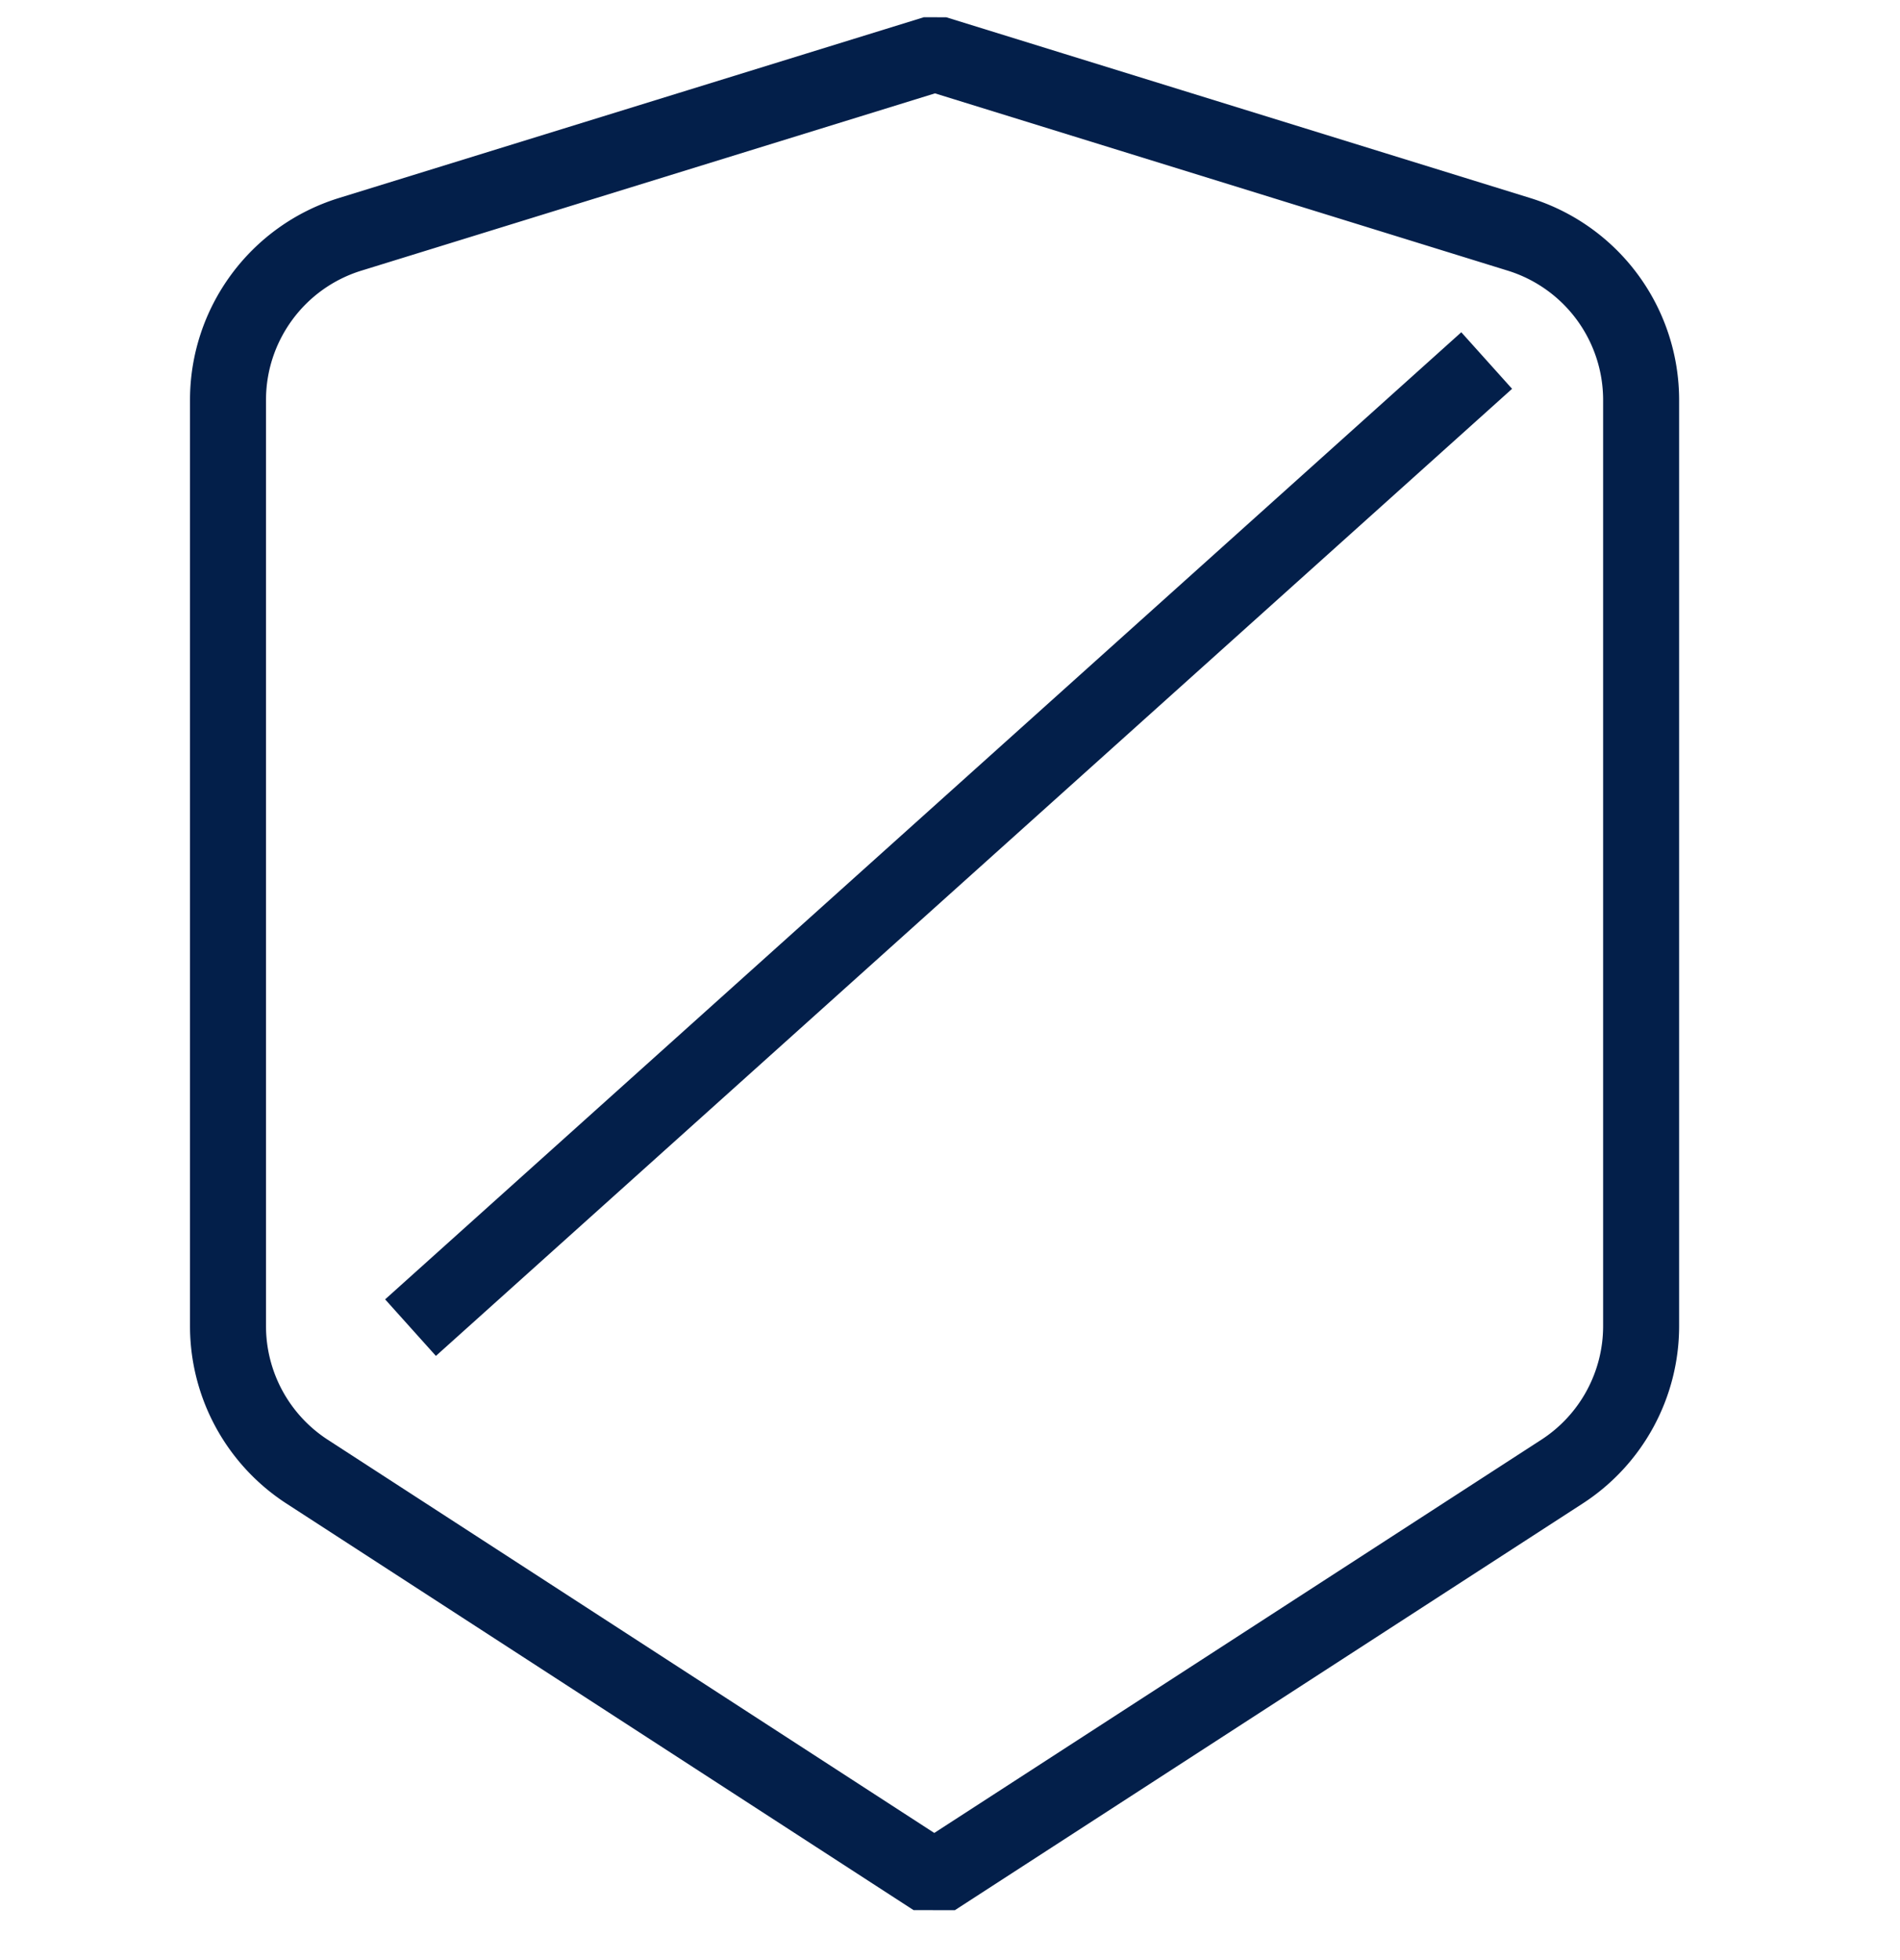
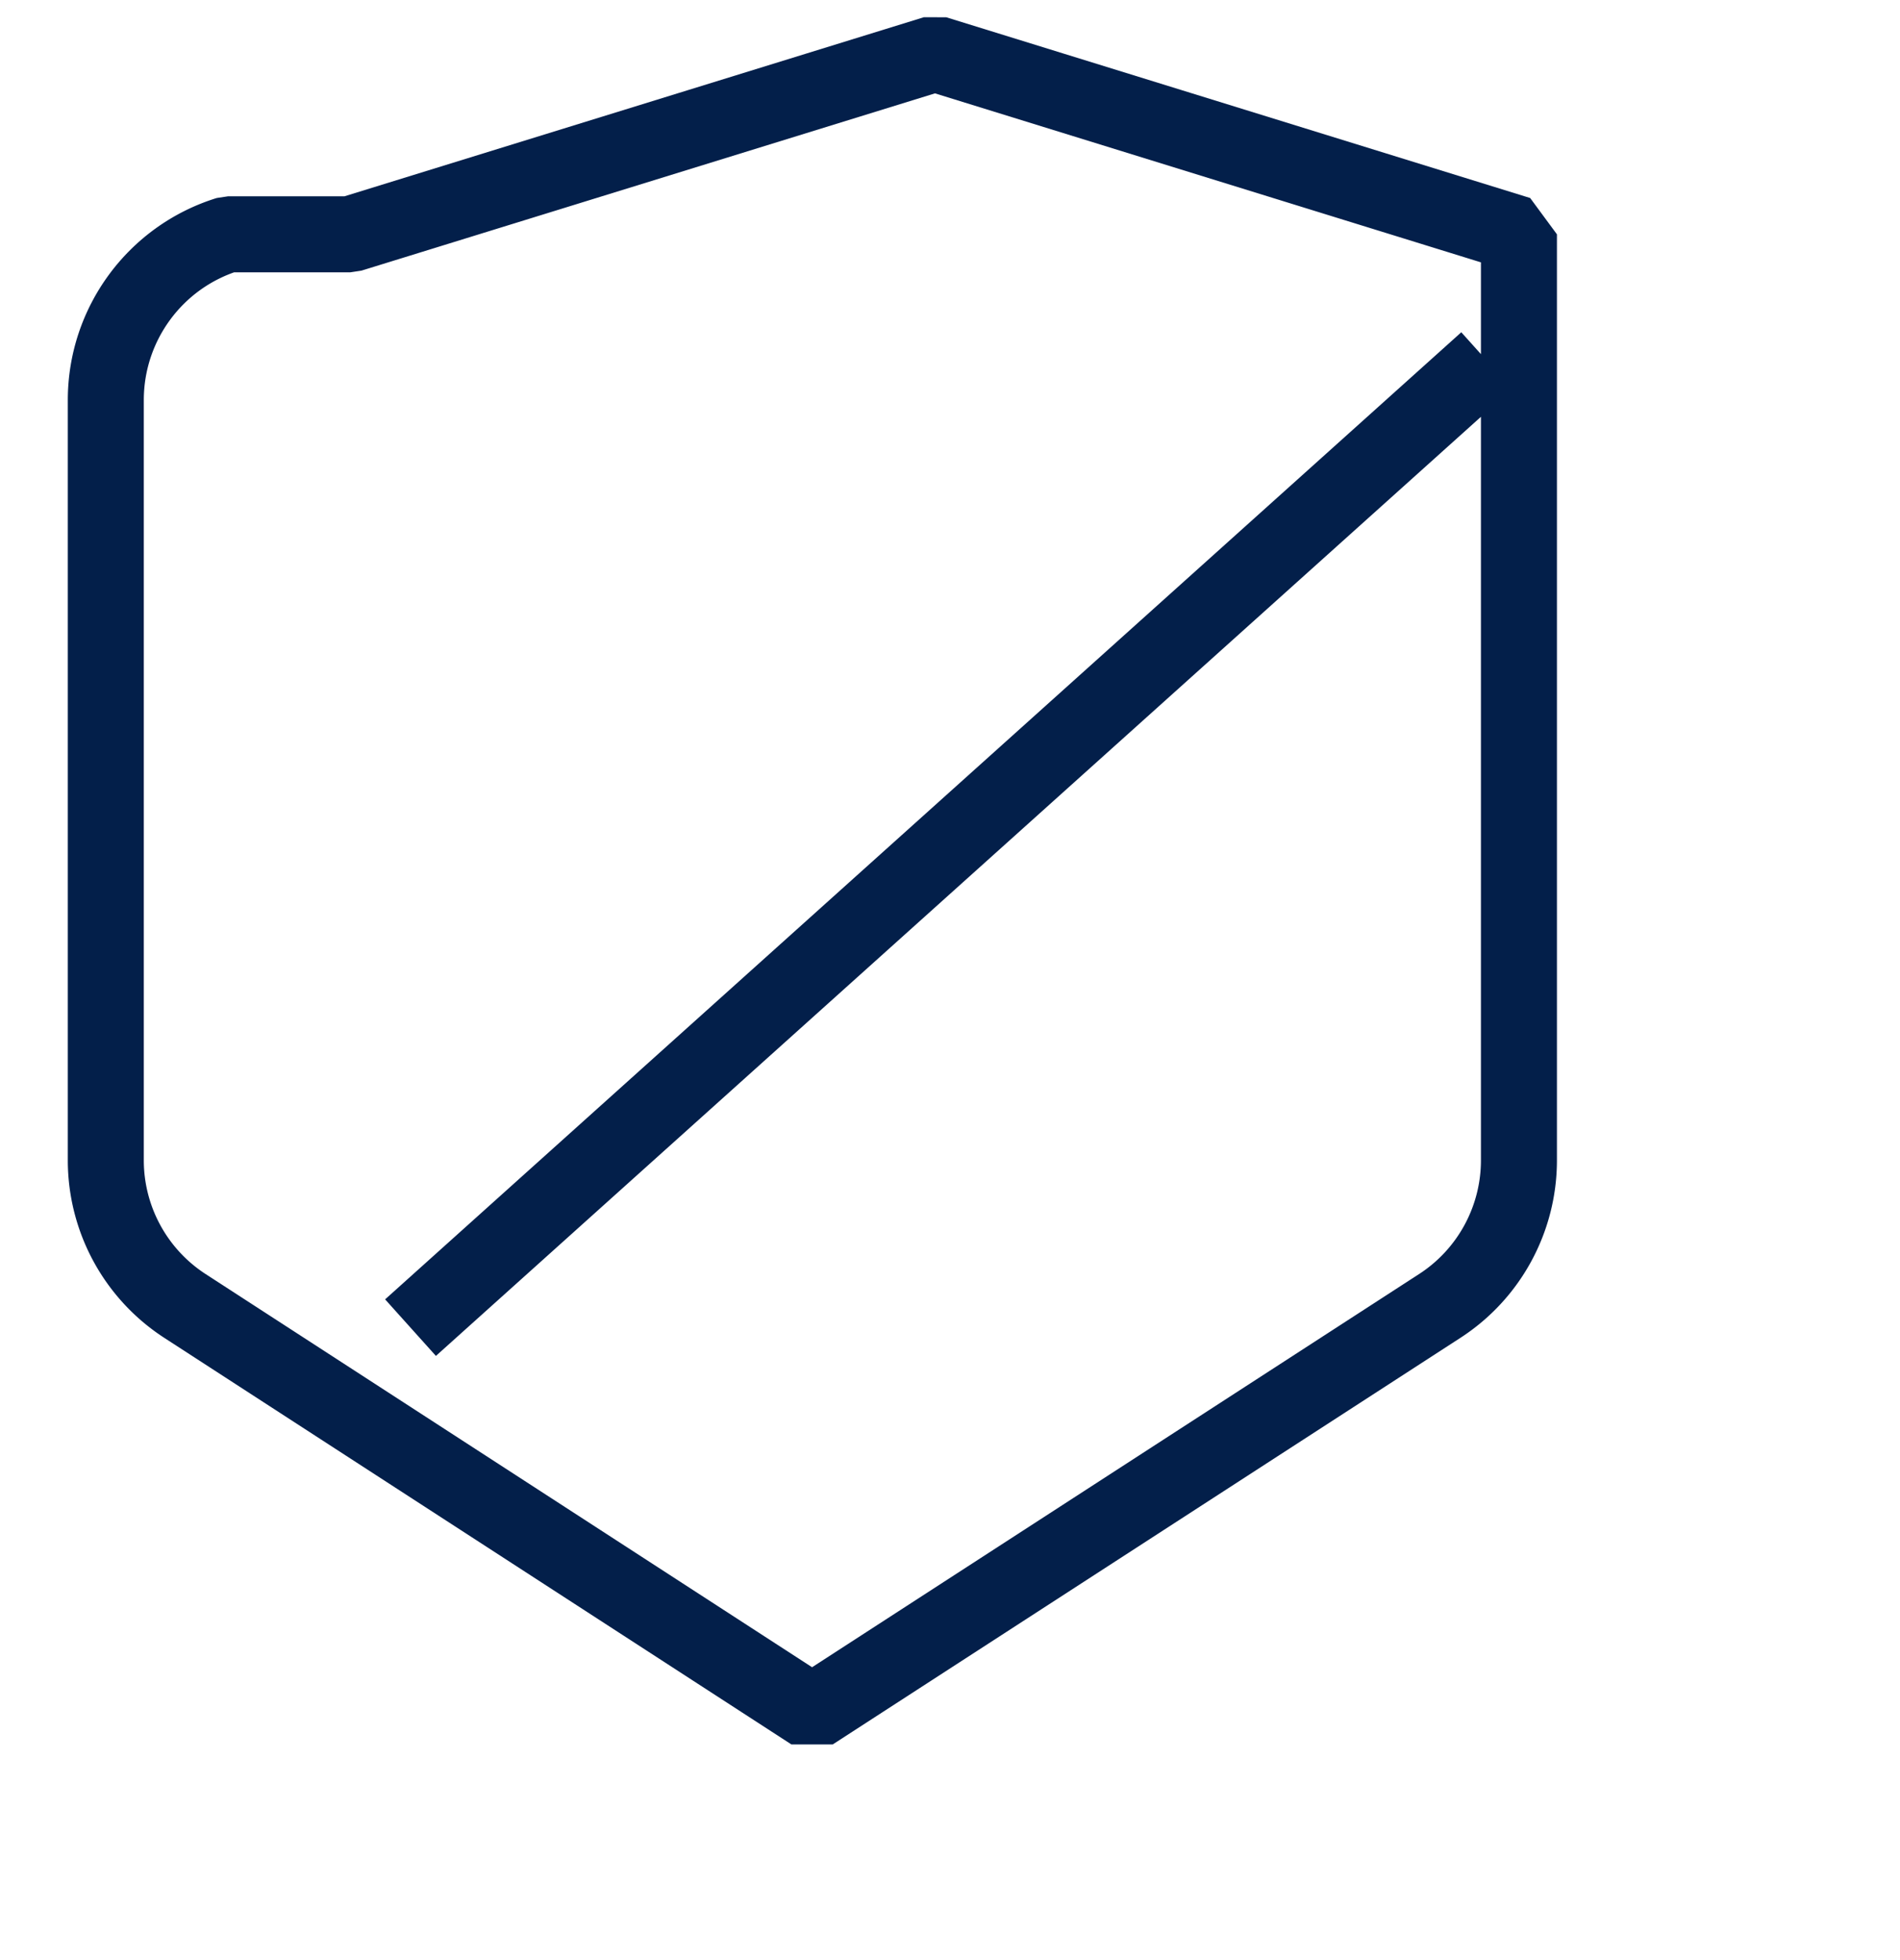
<svg xmlns="http://www.w3.org/2000/svg" fill="none" viewBox="0 0 32 33">
-   <path stroke="#031F4A" stroke-linejoin="bevel" stroke-width="1.28" d="M5.898 3.945 15.747.902l9.835 3.043a2.921 2.921 0 0 1 2.058 2.79v15.59c0 .99-.502 1.914-1.334 2.452l-10.571 6.845-10.562-6.845a2.922 2.922 0 0 1-1.333-2.452V6.735c0-1.28.834-2.412 2.058-2.79ZM25.039 6.07 6.914 22.352" />
+   <path stroke="#031F4A" stroke-linejoin="bevel" stroke-width="1.28" d="M5.898 3.945 15.747.902l9.835 3.043v15.59c0 .99-.502 1.914-1.334 2.452l-10.571 6.845-10.562-6.845a2.922 2.922 0 0 1-1.333-2.452V6.735c0-1.28.834-2.412 2.058-2.79ZM25.039 6.07 6.914 22.352" />
</svg>